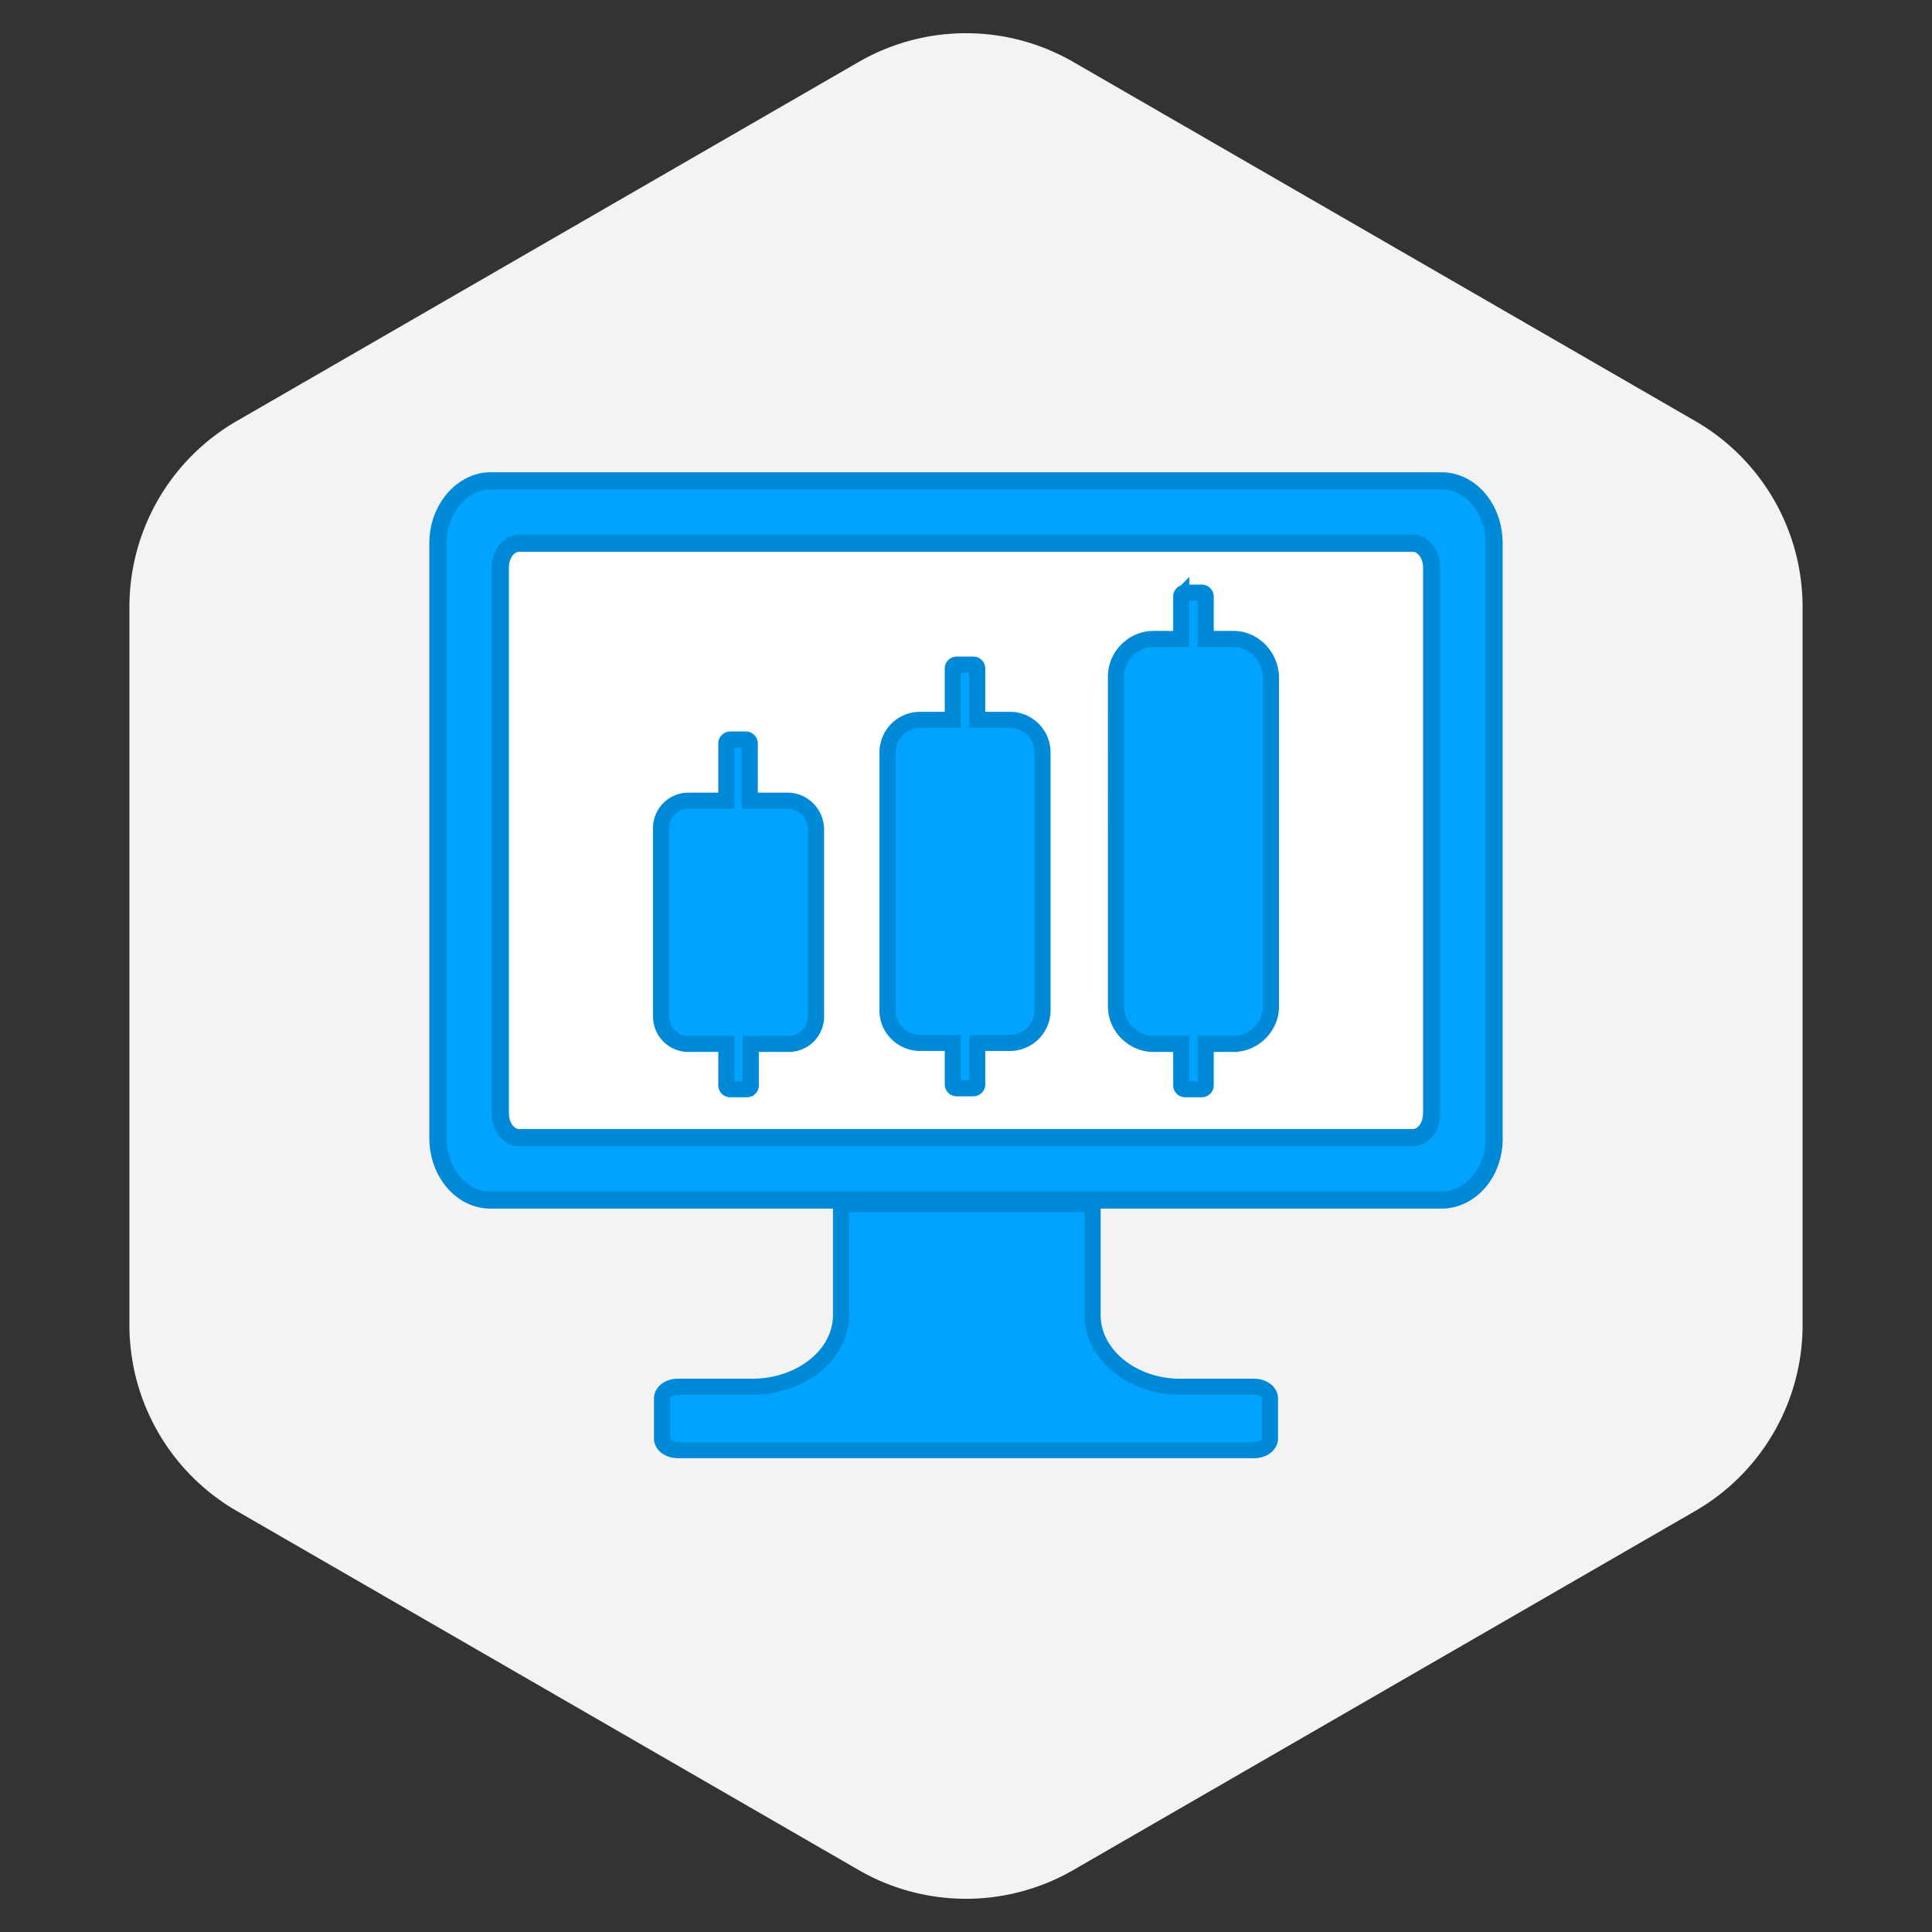
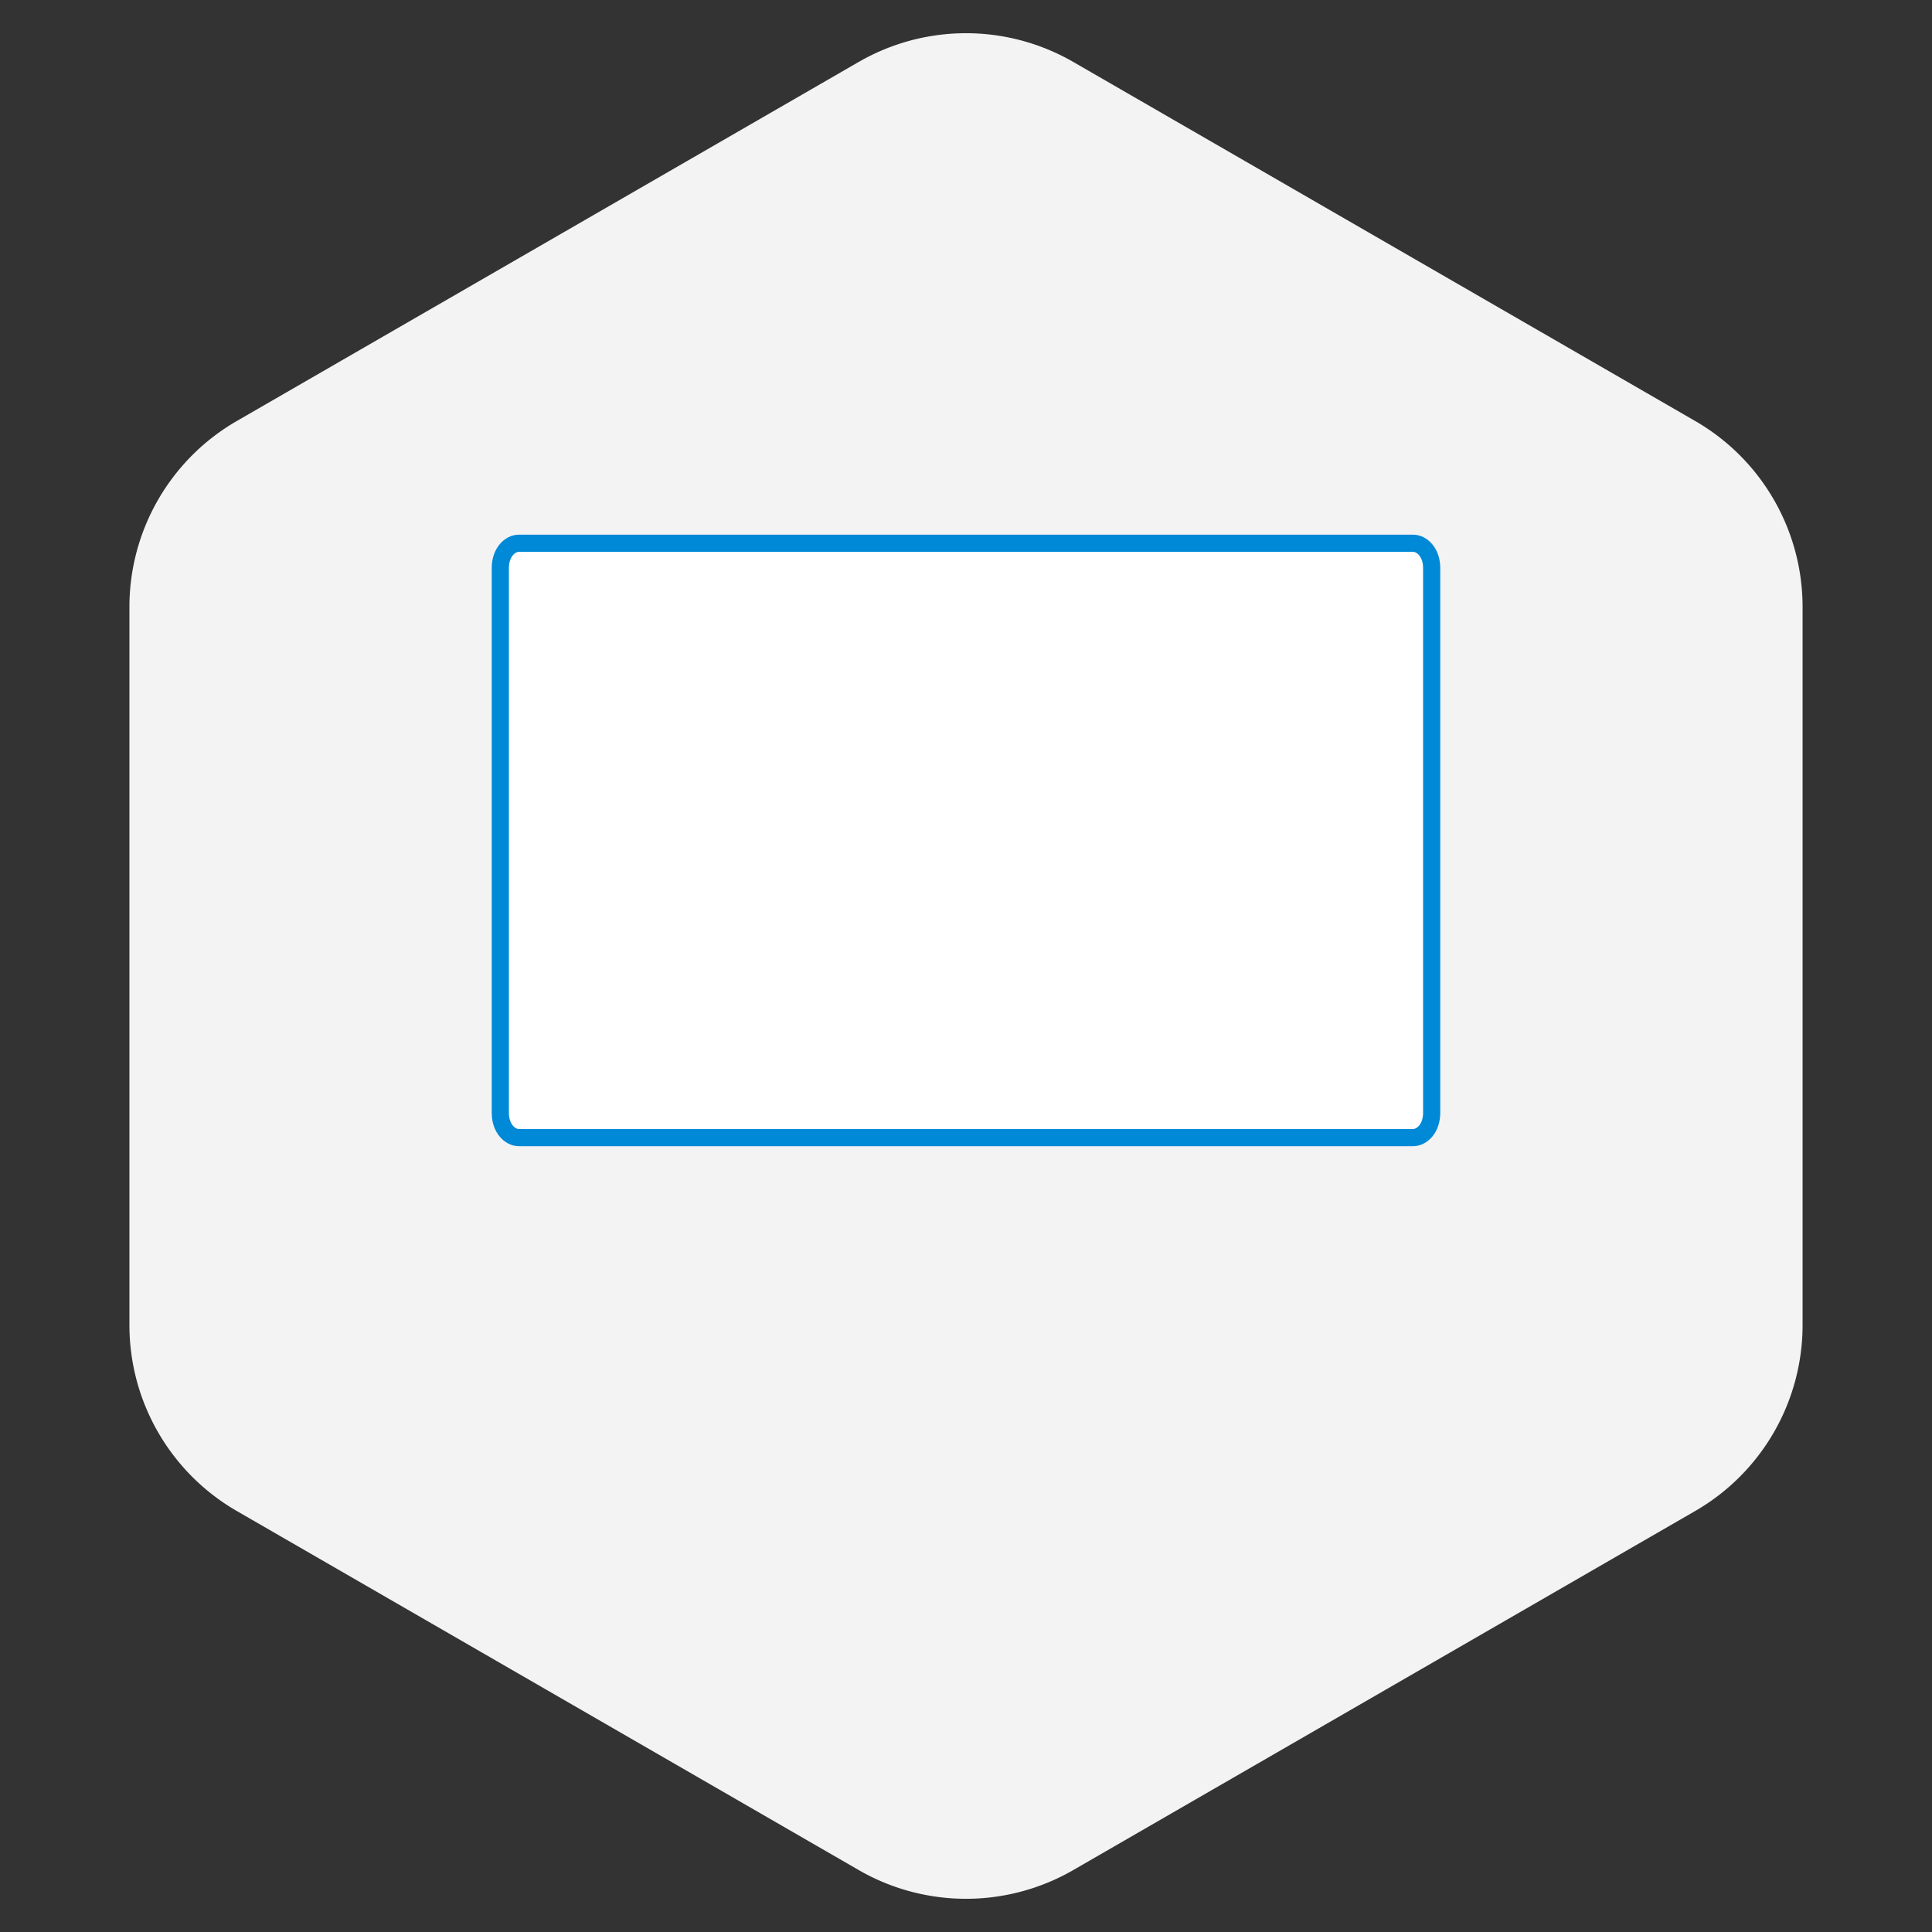
<svg xmlns="http://www.w3.org/2000/svg" width="180" height="180" viewBox="0 0 180 180" fill="none">
  <rect x="0" y="0" width="180" height="180" fill="#333333" stroke="none" />
  <path d="M80 5.774a20 20 0 0120 0l57.942 33.453a20 20 0 0110 17.32v66.906a20.002 20.002 0 01-10 17.321L100 174.226a19.998 19.998 0 01-20 0l-57.942-33.452a20.002 20.002 0 01-10-17.321V56.547a20 20 0 0110-17.32L80 5.773z" fill="#F3F3F3" />
-   <path d="M139.197 105.895v.01l.001.011c.09 3.357-2.242 5.889-4.884 5.889H45.683c-2.633 0-4.883-2.525-4.883-5.795V50.594c0-3.26 2.342-5.794 4.883-5.794h88.631c2.633 0 4.883 2.524 4.883 5.794v55.301z" fill="#00A3FF" stroke="#0089D7" stroke-width="1.6" />
  <path d="M131.648 105.989H48.349c-.834 0-1.736-.85-1.736-2.31V52.923c0-1.46.902-2.31 1.736-2.31h83.299c.834 0 1.737.85 1.737 2.31v50.756c0 1.46-.903 2.31-1.737 2.31z" fill="#fff" stroke="#0089D7" stroke-width="1.6" />
-   <path d="M78.357 112.191h23.438v10.306c0 3.837 3.862 6.702 8.094 6.702h6.885c1.016 0 1.545.573 1.545 1.073v3.766c0 .434-.447 1.072-1.545 1.072h-53.55c-1.015 0-1.544-.573-1.544-1.072v-3.766c0-.435.447-1.073 1.545-1.073h6.885c4.374 0 8.247-2.856 8.247-6.702v-10.306zm-8.501-38.343v.75h3.515c1.418 0 2.577 1.127 2.659 2.576V94.7a2.548 2.548 0 01-2.567 2.557h-3.514v3.873c0 .096-.039.18-.11.247a.38.38 0 01-.246.106h-1.566a.336.336 0 01-.25-.111.368.368 0 01-.106-.242v-3.873h-3.514A2.548 2.548 0 0161.59 94.7V77.154a2.548 2.548 0 012.567-2.556h3.514v-5.343a.33.33 0 01.11-.247.376.376 0 01.246-.106H69.5c.099 0 .183.04.25.11a.37.37 0 01.105.243v4.593zm21.19-7.532v.75H94.1a3.04 3.04 0 013.028 3.016V94.15a3.039 3.039 0 01-3.028 3.016h-3.054v3.873c0 .096-.038.18-.11.247a.38.38 0 01-.245.106h-1.567a.336.336 0 01-.25-.111.368.368 0 01-.105-.242v-3.873h-3.054c-1.627 0-3.028-1.332-3.028-3.016V70.082a3.039 3.039 0 013.028-3.016h3.054v-4.792a.33.33 0 01.11-.246.377.377 0 01.245-.106h1.567a.34.34 0 01.25.11.37.37 0 01.105.242v4.042zm21.285-7.534v.75h2.593c1.861 0 3.404 1.567 3.489 3.491V93.78c0 1.88-1.597 3.476-3.489 3.476h-2.593v3.873a.33.33 0 01-.109.246.375.375 0 01-.246.106h-1.567a.336.336 0 01-.25-.11.368.368 0 01-.105-.242v-3.873h-2.593c-1.891 0-3.488-1.596-3.488-3.476V63.008c0-1.88 1.597-3.476 3.488-3.476h2.593v-3.965a.33.33 0 01.109-.246.378.378 0 01.246-.106h1.567a.34.34 0 01.25.11.368.368 0 01.105.242v3.215z" fill="#00A3FF" stroke="#0089D7" stroke-width="1.5" />
</svg>